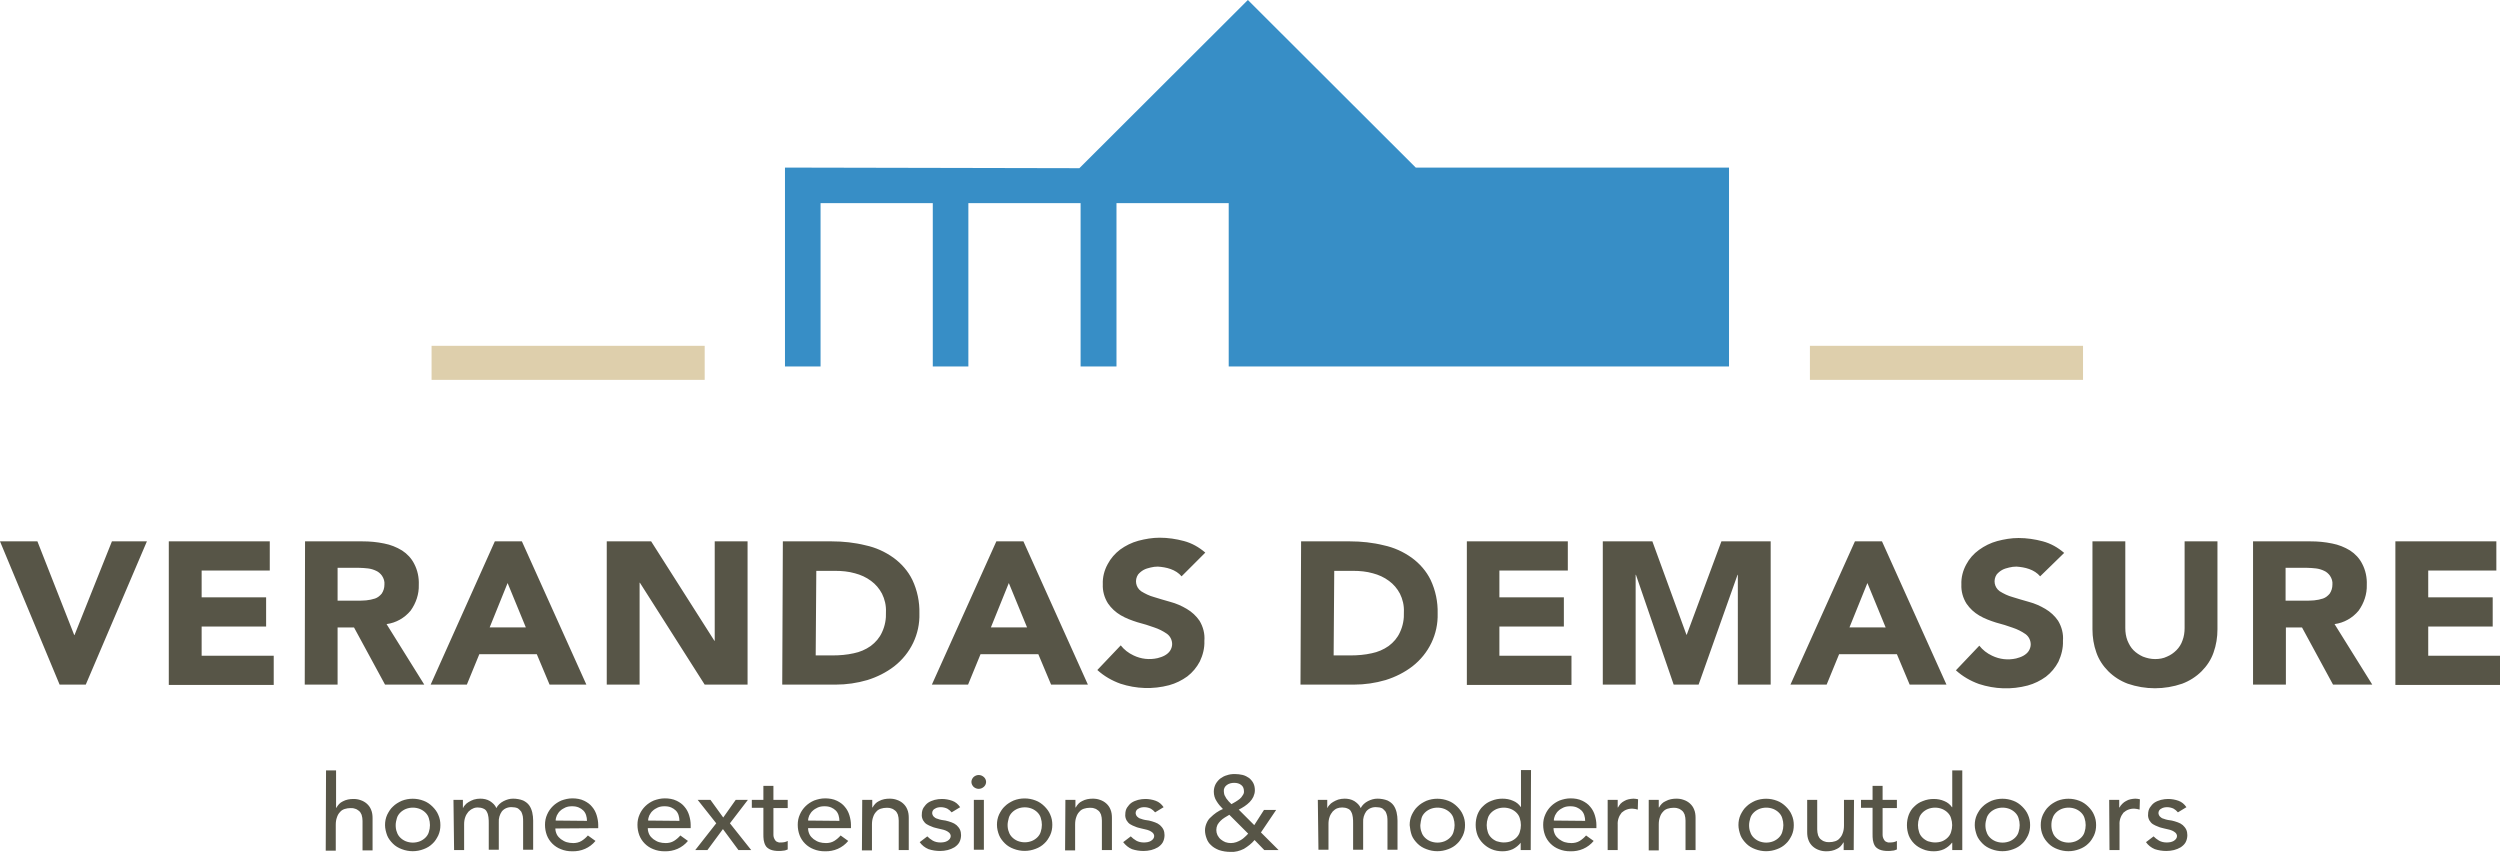
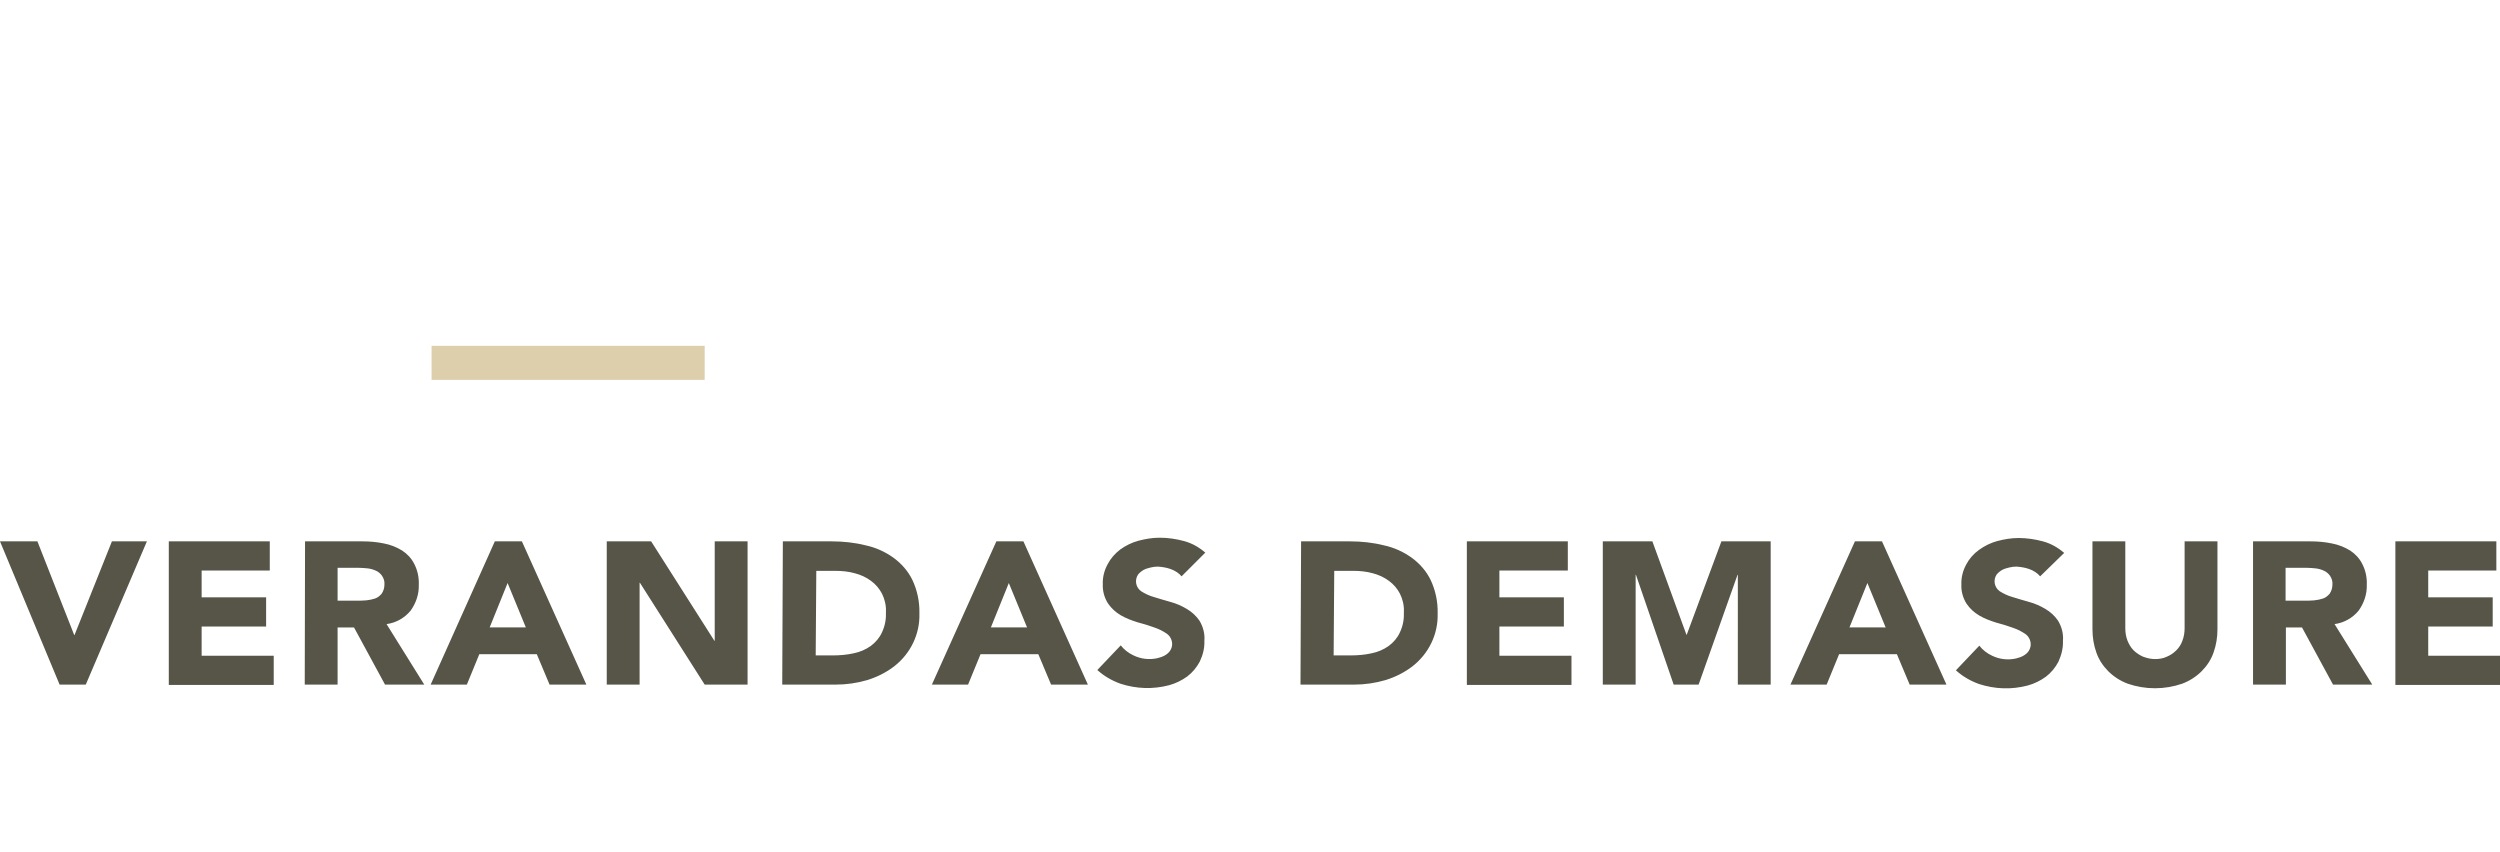
<svg xmlns="http://www.w3.org/2000/svg" version="1.1" id="Layer_1" x="0px" y="0px" viewBox="0 0 822 280.1" style="enable-background:new 0 0 822 280.1;" xml:space="preserve">
  <style type="text/css">
	.st0{fill:#DECFAC;}
	.st1{fill:#378EC6;}
	.st2{fill:#575547;}
</style>
  <g id="LOGO" transform="translate(-7700.357 157.842)">
    <g id="Group_368" transform="translate(7700.357 -157.842)">
      <rect id="Rectangle_1094" x="141.9" y="113.7" class="st0" width="89.8" height="11.2" />
-       <rect id="Rectangle_1095" x="595.1" y="113.7" class="st0" width="89.8" height="11.2" />
-       <path id="Path_279" class="st1" d="M465.5,55.1L410.3,0l0,0l-55.4,55.3l-96.8-0.2v65.4h11.7V66.8h36.9v53.7h11.7V66.8h36.9l0,53.7    h11.8V66.8h36.9v53.7h164.5V55.1H465.5z" />
      <path id="Path_306" class="st2" d="M0,178h12.3l12.1,30.8h0.1L36.8,178h11.5l-20.1,47.1h-8.6L0,178z M55.5,178h33.2v9.6H66.3v8.8    h21.2v9.6H66.3v9.6h23.7v9.6H55.5L55.5,178z M100.3,178h18.9c2.4,0,4.7,0.2,7.1,0.7c2.1,0.4,4.1,1.2,5.9,2.3    c1.7,1.1,3.1,2.6,4,4.4c1.1,2.1,1.6,4.5,1.5,6.9c0.1,3-0.9,6-2.7,8.5c-2,2.4-4.8,4-7.9,4.4l12.4,19.9h-12.9l-10.2-18.8H111v18.8    h-10.8L100.3,178z M111,197.5h6.3c1,0,2,0,3.1-0.1c1-0.1,2-0.3,2.9-0.6c0.9-0.3,1.6-0.9,2.2-1.6c0.6-0.9,0.9-1.9,0.9-3    c0.1-1-0.2-2-0.8-2.9c-0.5-0.7-1.2-1.3-1.9-1.6c-0.8-0.4-1.8-0.7-2.7-0.8c-1-0.1-2-0.2-3-0.2h-7L111,197.5z M162.7,178h8.9    l21.2,47.1h-12.1l-4.2-10h-18.9l-4.1,10h-11.9L162.7,178z M166.9,191.7l-5.9,14.6h11.9L166.9,191.7z M199.5,178h14.6l20.8,32.7    h0.1V178h10.8v47.1h-14.1l-21.3-33.5h-0.1v33.5h-10.8V178z M257.4,178h16.1c3.7,0,7.5,0.4,11.1,1.3c3.3,0.7,6.4,2.1,9.2,4.1    c2.6,1.9,4.8,4.4,6.2,7.3c1.6,3.4,2.4,7.2,2.3,11c0.2,6.8-2.9,13.2-8.3,17.4c-2.6,2-5.6,3.5-8.8,4.5c-3.4,1-6.9,1.5-10.4,1.5    h-17.6L257.4,178z M268.2,215.5h5.6c2.3,0,4.7-0.2,6.9-0.7c2-0.4,3.9-1.2,5.6-2.4c1.6-1.2,2.9-2.7,3.7-4.5c1-2.1,1.4-4.4,1.3-6.7    c0.1-2.1-0.4-4.2-1.3-6c-0.9-1.7-2.1-3.1-3.6-4.2c-1.6-1.2-3.4-2-5.3-2.5c-2.1-0.6-4.3-0.8-6.4-0.8h-6.3L268.2,215.5z M327.6,178    h8.9l21.2,47.1h-12.1l-4.2-10h-19l-4.1,10h-11.9L327.6,178z M331.7,191.7l-5.9,14.6h11.9L331.7,191.7z M388.5,189.5    c-0.9-1.1-2.2-1.9-3.6-2.4c-1.4-0.5-2.8-0.7-4.2-0.8c-0.8,0-1.6,0.1-2.4,0.3c-0.8,0.2-1.6,0.4-2.3,0.8c-0.7,0.4-1.3,0.9-1.8,1.5    c-1.2,1.8-0.8,4.2,1,5.5c1.3,0.8,2.7,1.5,4.2,1.9c1.7,0.5,3.5,1.1,5.4,1.6c1.9,0.5,3.7,1.3,5.4,2.3c1.7,1,3.1,2.3,4.2,3.9    c1.2,2,1.8,4.3,1.6,6.6c0.1,2.4-0.5,4.7-1.5,6.8c-1,1.9-2.4,3.6-4.1,4.9c-1.8,1.3-3.8,2.3-6,2.9c-5.3,1.4-10.8,1.2-16-0.5    c-2.8-1-5.4-2.5-7.6-4.5l7.7-8.1c1.1,1.4,2.5,2.5,4.2,3.3c2.5,1.2,5.2,1.5,7.9,0.9c0.8-0.2,1.7-0.5,2.4-0.9    c0.7-0.4,1.3-0.9,1.7-1.5c0.4-0.6,0.7-1.4,0.7-2.2c0-1.3-0.6-2.6-1.7-3.4c-1.3-0.9-2.7-1.6-4.2-2.1c-1.7-0.6-3.5-1.2-5.5-1.7    c-1.9-0.6-3.8-1.3-5.5-2.3c-1.7-1-3.1-2.3-4.2-3.9c-1.2-1.9-1.8-4.1-1.7-6.3c-0.1-2.3,0.5-4.6,1.6-6.6c1-1.9,2.4-3.5,4.1-4.8    c1.8-1.3,3.8-2.3,6-2.9c2.3-0.6,4.6-1,7-1c2.7,0,5.4,0.4,8,1.1c2.6,0.7,4.9,2,7,3.8L388.5,189.5z M427.8,178h16.1    c3.7,0,7.5,0.4,11.1,1.3c3.3,0.7,6.4,2.1,9.2,4.1c2.6,1.9,4.8,4.4,6.2,7.3c1.6,3.4,2.4,7.2,2.3,11c0.2,6.8-2.9,13.2-8.3,17.4    c-2.6,2-5.6,3.5-8.8,4.5c-3.4,1-6.9,1.5-10.4,1.5h-17.6L427.8,178z M438.5,215.5h5.6c2.3,0,4.7-0.2,6.9-0.7c2-0.4,3.9-1.2,5.6-2.4    c1.6-1.2,2.9-2.7,3.7-4.5c1-2.1,1.4-4.4,1.3-6.7c0.1-2.1-0.4-4.2-1.3-6c-0.9-1.7-2.1-3.1-3.6-4.2c-1.6-1.2-3.4-2-5.3-2.5    c-2.1-0.6-4.3-0.8-6.4-0.8h-6.3L438.5,215.5z M482.3,178h33.2v9.6H493v8.8h21.2v9.6H493v9.6h23.7v9.6h-34.4L482.3,178z M527,178    h16.3l11.2,30.7h0.1L566,178h16.2v47.1h-10.8V189h-0.1l-12.8,36.1h-8.2L537.9,189h-0.1v36.1H527L527,178z M609.9,178h8.9    l21.2,47.1h-12.1l-4.2-10h-19l-4.1,10h-11.9L609.9,178z M614,191.7l-5.9,14.6H620L614,191.7z M670.8,189.5    c-0.9-1.1-2.2-1.9-3.6-2.4c-1.4-0.5-2.8-0.7-4.2-0.8c-0.8,0-1.6,0.1-2.4,0.3c-0.8,0.2-1.6,0.4-2.3,0.8c-0.7,0.4-1.3,0.9-1.8,1.5    c-1.2,1.8-0.8,4.2,1,5.5c1.3,0.8,2.7,1.5,4.2,1.9c1.7,0.5,3.5,1.1,5.4,1.6c1.9,0.5,3.7,1.3,5.4,2.3c1.7,1,3.1,2.3,4.2,3.9    c1.2,2,1.8,4.3,1.6,6.6c0.1,2.4-0.5,4.7-1.5,6.9c-1,1.9-2.4,3.6-4.1,4.9c-1.8,1.3-3.8,2.3-6,2.9c-5.3,1.4-10.8,1.2-16-0.5    c-2.8-1-5.4-2.5-7.6-4.5l7.7-8.1c1.1,1.4,2.5,2.5,4.2,3.3c2.5,1.2,5.2,1.5,7.9,0.9c0.8-0.2,1.7-0.5,2.4-0.9    c0.7-0.4,1.3-0.9,1.7-1.5c0.4-0.6,0.7-1.4,0.7-2.2c0-1.3-0.6-2.6-1.7-3.4c-1.3-0.9-2.7-1.6-4.2-2.1c-1.7-0.6-3.5-1.2-5.5-1.7    c-1.9-0.6-3.8-1.3-5.5-2.3c-1.7-1-3.1-2.3-4.2-3.9c-1.2-1.9-1.8-4.1-1.7-6.3c-0.1-2.3,0.5-4.6,1.6-6.6c1-1.9,2.4-3.5,4.2-4.8    c1.8-1.3,3.8-2.3,6-2.9c2.3-0.6,4.6-1,7-1c2.7,0,5.4,0.4,8,1.1c2.6,0.7,4.9,2,7,3.8L670.8,189.5z M729.1,206.9    c0,2.6-0.4,5.2-1.3,7.7c-0.8,2.3-2.2,4.4-3.9,6.1c-1.8,1.8-4,3.2-6.4,4.1c-5.8,2-12.1,2-17.9,0c-2.4-0.9-4.6-2.3-6.4-4.1    c-1.7-1.7-3.1-3.8-3.9-6.1c-0.9-2.5-1.3-5.1-1.3-7.7V178h10.8v28.5c0,1.4,0.2,2.8,0.7,4.1c0.5,1.2,1.1,2.3,2,3.2    c0.9,0.9,2,1.6,3.1,2.1c1.3,0.5,2.6,0.8,4,0.8c1.3,0,2.7-0.2,3.9-0.8c1.2-0.5,2.2-1.2,3.1-2.1c0.9-0.9,1.6-2,2-3.2    c0.5-1.3,0.7-2.7,0.7-4.1V178h10.8L729.1,206.9z M740.8,178h18.9c2.4,0,4.7,0.2,7.1,0.7c2.1,0.4,4.1,1.2,5.9,2.3    c1.7,1.1,3.1,2.6,4,4.4c1.1,2.1,1.6,4.5,1.5,6.9c0.1,3-0.9,6-2.7,8.5c-2,2.4-4.8,4-7.9,4.4l12.4,19.9h-12.9l-10.2-18.8h-5.3v18.8    h-10.8L740.8,178z M751.5,197.5h6.3c1,0,2,0,3.1-0.1c1-0.1,2-0.3,2.9-0.6c0.9-0.3,1.6-0.9,2.2-1.6c0.6-0.9,0.9-1.9,0.9-3    c0.1-1-0.2-2-0.8-2.9c-0.5-0.7-1.2-1.3-1.9-1.6c-0.8-0.4-1.8-0.7-2.7-0.8c-1-0.1-2-0.2-3-0.2h-7L751.5,197.5z M787.6,178h33.2v9.6    h-22.4v8.8h21.2v9.6h-21.2v9.6H822v9.6h-34.4L787.6,178z" />
-       <path id="Path_307" class="st2" d="M107.2,253.3h3.3v12.3h0.1c0.5-0.9,1.2-1.7,2.1-2.1c1.1-0.6,2.3-0.8,3.5-0.8    c0.8,0,1.6,0.1,2.4,0.4c1.5,0.5,2.8,1.6,3.4,3.1c0.4,0.9,0.5,1.9,0.5,2.8v10.6h-3.3v-9.7c0-0.7-0.1-1.3-0.3-2    c-0.2-0.5-0.5-1-0.9-1.3c-0.4-0.3-0.8-0.6-1.3-0.7c-0.5-0.2-1-0.2-1.5-0.2c-0.6,0-1.3,0.1-1.9,0.3c-0.6,0.2-1.1,0.5-1.5,1    c-0.5,0.5-0.8,1.1-1,1.7c-0.3,0.8-0.4,1.6-0.4,2.5v8.5h-3.3L107.2,253.3z M130.1,271.3c0,0.8,0.1,1.6,0.4,2.3    c0.2,0.7,0.6,1.3,1.1,1.8c0.5,0.5,1.1,0.9,1.8,1.2c1.5,0.6,3.2,0.6,4.7,0c0.7-0.3,1.3-0.7,1.8-1.2c0.5-0.5,0.9-1.1,1.1-1.8    c0.5-1.5,0.5-3.1,0-4.6c-0.2-0.7-0.6-1.3-1.1-1.8c-0.5-0.5-1.1-0.9-1.8-1.2c-1.5-0.6-3.2-0.6-4.7,0c-0.7,0.3-1.3,0.7-1.8,1.2    c-0.5,0.5-0.9,1.1-1.1,1.8C130.3,269.7,130.1,270.5,130.1,271.3z M126.6,271.3c0-1.2,0.2-2.3,0.7-3.4c0.5-1,1.1-2,1.9-2.7    c0.8-0.8,1.8-1.4,2.9-1.9c2.3-0.9,4.9-0.9,7.2,0c1.1,0.4,2.1,1.1,2.9,1.9c0.8,0.8,1.5,1.7,1.9,2.7c0.5,1.1,0.7,2.2,0.7,3.4    c0,1.2-0.2,2.3-0.7,3.4c-0.5,1-1.1,2-1.9,2.7c-0.8,0.8-1.8,1.4-2.9,1.8c-2.3,0.9-4.9,0.9-7.2,0c-1.1-0.4-2.1-1-2.9-1.8    c-0.8-0.8-1.5-1.7-1.9-2.7C126.9,273.6,126.6,272.4,126.6,271.3z M149.1,263h3.1v2.6h0.1c0.1-0.3,0.3-0.6,0.6-0.9    c0.3-0.4,0.7-0.7,1.2-1c0.5-0.3,1.1-0.6,1.7-0.8c0.7-0.2,1.4-0.3,2.1-0.3c1.1,0,2.2,0.2,3.2,0.8c0.9,0.6,1.7,1.3,2.1,2.3    c0.5-1,1.4-1.8,2.4-2.3c1-0.5,2-0.8,3.1-0.8c1.1,0,2.3,0.2,3.3,0.6c0.8,0.4,1.5,0.9,2,1.6c0.5,0.7,0.8,1.5,1,2.3    c0.2,0.9,0.3,1.8,0.3,2.7v9.6h-3.3v-9.2c0-0.6,0-1.2-0.1-1.8c-0.1-0.5-0.3-1.1-0.5-1.5c-0.3-0.4-0.7-0.8-1.1-1.1    c-0.6-0.3-1.3-0.4-1.9-0.4c-1.3-0.1-2.6,0.4-3.4,1.4c-0.7,1-1.1,2.3-1,3.6v9h-3.3v-8.6c0-0.7,0-1.4-0.1-2.1    c-0.1-0.6-0.2-1.2-0.5-1.7c-0.2-0.5-0.6-0.9-1.1-1.1c-0.6-0.3-1.3-0.4-1.9-0.4c-0.6,0-1.2,0.1-1.7,0.4c-0.5,0.2-1,0.6-1.4,1    c-0.4,0.5-0.8,1.1-1,1.7c-0.3,0.8-0.4,1.6-0.4,2.4v8.5h-3.3L149.1,263z M182.6,272.4c0,0.7,0.2,1.4,0.5,2c0.3,0.6,0.8,1.1,1.3,1.5    c0.6,0.4,1.2,0.8,1.9,1c0.7,0.2,1.4,0.3,2.2,0.3c0.9,0,1.9-0.2,2.7-0.7c0.8-0.5,1.5-1.1,2.1-1.8l2.5,1.8c-1.9,2.3-4.7,3.5-7.7,3.4    c-1.3,0-2.5-0.2-3.7-0.7c-2.1-0.8-3.8-2.5-4.6-4.6c-0.4-1.1-0.6-2.2-0.6-3.4c0-1.2,0.2-2.3,0.7-3.4c0.9-2.1,2.6-3.7,4.7-4.6    c1.1-0.4,2.3-0.7,3.6-0.7c1.3,0,2.7,0.2,3.9,0.8c1,0.5,1.9,1.1,2.6,2c0.7,0.8,1.2,1.8,1.5,2.8c0.3,1,0.5,2.1,0.5,3.1v1.1    L182.6,272.4z M193,269.9c0-0.6-0.1-1.3-0.3-1.9c-0.2-0.6-0.5-1.1-0.9-1.5c-0.4-0.4-1-0.8-1.5-1c-0.7-0.3-1.4-0.4-2.2-0.4    c-0.8,0-1.5,0.1-2.2,0.4c-0.6,0.3-1.2,0.6-1.7,1.1c-0.5,0.4-0.8,1-1.1,1.5c-0.2,0.5-0.4,1.1-0.4,1.7L193,269.9z M213,272.4    c0,0.7,0.2,1.4,0.5,2c0.3,0.6,0.8,1.1,1.3,1.5c0.6,0.4,1.2,0.8,1.9,1c0.7,0.2,1.4,0.3,2.2,0.3c0.9,0,1.9-0.2,2.7-0.7    c0.8-0.5,1.5-1.1,2.1-1.8l2.5,1.8c-1.9,2.3-4.7,3.5-7.7,3.4c-1.3,0-2.5-0.2-3.7-0.7c-2.1-0.8-3.8-2.5-4.6-4.6    c-0.4-1.1-0.6-2.2-0.6-3.4c0-1.2,0.2-2.3,0.7-3.4c0.9-2.1,2.6-3.7,4.7-4.6c1.1-0.4,2.3-0.7,3.6-0.7c1.3,0,2.7,0.2,3.9,0.8    c1,0.5,1.9,1.1,2.6,2c0.7,0.8,1.2,1.8,1.5,2.8c0.3,1,0.5,2.1,0.5,3.1v1.1H213z M223.4,269.9c0-0.6-0.1-1.3-0.3-1.9    c-0.2-0.6-0.5-1.1-0.9-1.5c-0.4-0.4-1-0.8-1.5-1c-0.7-0.3-1.4-0.4-2.2-0.4c-0.8,0-1.5,0.1-2.2,0.4c-0.6,0.3-1.2,0.6-1.7,1.1    c-0.5,0.4-0.8,1-1.1,1.5c-0.2,0.5-0.4,1.1-0.4,1.7L223.4,269.9z M235.5,270.7l-6.1-7.7h4.2l4.2,5.8l4.1-5.8h4l-5.9,7.7l7,8.8h-4.2    l-5.1-6.9l-5.1,6.9h-4L235.5,270.7z M259,265.7h-4.7v7.5c0,0.5,0,0.9,0,1.4c0,0.4,0.1,0.8,0.3,1.2c0.2,0.4,0.4,0.7,0.7,0.9    c0.4,0.2,0.9,0.4,1.4,0.3c0.4,0,0.8,0,1.2-0.1c0.4-0.1,0.8-0.2,1.1-0.4v2.8c-0.5,0.2-1,0.4-1.5,0.4c-0.5,0.1-1,0.1-1.4,0.1    c-1,0-2-0.1-2.9-0.5c-0.6-0.3-1.2-0.7-1.5-1.3c-0.3-0.5-0.5-1.2-0.6-1.8c-0.1-0.7-0.1-1.3-0.1-2v-8.6h-3.8V263h3.8v-4.6h3.3v4.6    h4.7L259,265.7z M265.7,272.4c0,0.7,0.2,1.4,0.5,2c0.3,0.6,0.8,1.1,1.3,1.5c0.6,0.4,1.2,0.8,1.9,1c0.7,0.2,1.4,0.3,2.2,0.3    c0.9,0,1.9-0.2,2.7-0.7c0.8-0.5,1.5-1.1,2.1-1.8l2.5,1.8c-1.9,2.3-4.7,3.5-7.7,3.4c-1.3,0-2.5-0.2-3.7-0.7    c-2.1-0.8-3.8-2.5-4.6-4.6c-0.4-1.1-0.6-2.2-0.6-3.4c0-1.2,0.2-2.3,0.7-3.4c0.9-2.1,2.6-3.7,4.7-4.6c1.1-0.4,2.3-0.7,3.6-0.7    c1.3,0,2.7,0.2,3.9,0.8c1,0.5,1.9,1.1,2.6,2c0.7,0.8,1.2,1.8,1.5,2.8c0.3,1,0.5,2.1,0.5,3.1v1.1H265.7z M276,269.9    c0-0.6-0.1-1.3-0.3-1.9c-0.2-0.6-0.5-1.1-0.9-1.5c-0.4-0.4-1-0.8-1.5-1c-0.7-0.3-1.4-0.4-2.2-0.4c-0.8,0-1.5,0.1-2.2,0.4    c-0.6,0.3-1.2,0.6-1.7,1.1c-0.5,0.4-0.8,1-1.1,1.5c-0.2,0.5-0.4,1.1-0.4,1.7L276,269.9z M283.5,263h3.3v2.5h0.1    c0.5-0.9,1.2-1.7,2.1-2.1c1.1-0.6,2.3-0.8,3.5-0.8c0.8,0,1.6,0.1,2.4,0.4c1.5,0.5,2.8,1.6,3.4,3.1c0.4,0.9,0.5,1.9,0.5,2.8v10.6    h-3.3v-9.7c0-0.7-0.1-1.3-0.3-2c-0.2-0.5-0.5-1-0.9-1.3c-0.4-0.3-0.8-0.6-1.3-0.7c-0.5-0.2-1-0.2-1.5-0.2c-0.6,0-1.3,0.1-1.9,0.3    c-0.6,0.2-1.1,0.5-1.5,1c-0.5,0.5-0.8,1.1-1,1.7c-0.3,0.8-0.4,1.6-0.4,2.5v8.5h-3.3L283.5,263z M312.9,267.1    c-0.4-0.5-0.9-0.9-1.4-1.2c-0.6-0.3-1.4-0.5-2.1-0.5c-0.7,0-1.4,0.1-2,0.5c-0.5,0.2-0.9,0.8-0.9,1.4c0,0.4,0.2,0.9,0.5,1.2    c0.3,0.3,0.7,0.6,1.2,0.7c0.5,0.2,0.9,0.3,1.4,0.4l1.3,0.2c0.7,0.2,1.3,0.3,2,0.6c0.6,0.2,1.1,0.5,1.6,0.9    c0.4,0.4,0.8,0.8,1.1,1.4c0.3,0.6,0.4,1.3,0.4,1.9c0,0.8-0.2,1.7-0.6,2.4c-0.4,0.7-1,1.2-1.6,1.6c-0.7,0.4-1.4,0.7-2.2,0.9    c-0.8,0.2-1.7,0.3-2.5,0.3c-1.3,0-2.6-0.2-3.8-0.6c-1.2-0.5-2.2-1.3-2.9-2.3l2.5-1.9c0.5,0.5,1.1,1,1.8,1.4    c0.7,0.4,1.6,0.6,2.4,0.6c0.4,0,0.8,0,1.3-0.1c0.4-0.1,0.8-0.2,1.1-0.4c0.3-0.2,0.6-0.4,0.8-0.7c0.2-0.3,0.3-0.6,0.3-0.9    c0-0.4-0.2-0.8-0.5-1.1c-0.3-0.3-0.7-0.5-1.1-0.7c-0.4-0.2-0.9-0.3-1.3-0.4c-0.5-0.1-0.9-0.2-1.3-0.3c-0.7-0.2-1.4-0.3-2-0.6    c-0.6-0.2-1.2-0.5-1.7-0.8c-0.5-0.3-0.9-0.8-1.2-1.3c-0.3-0.6-0.5-1.3-0.4-2c0-0.8,0.2-1.6,0.6-2.2c0.4-0.6,0.9-1.2,1.5-1.6    c0.6-0.4,1.4-0.7,2.1-0.9c0.8-0.2,1.6-0.3,2.4-0.3c1.1,0,2.3,0.2,3.4,0.6c1.1,0.4,1.9,1.1,2.6,2.1L312.9,267.1z M320.2,263h3.3    v16.4h-3.3L320.2,263z M319.4,257.1c0-0.6,0.3-1.2,0.7-1.6c1-0.9,2.4-0.9,3.4,0c0.9,0.8,1,2.2,0.1,3.1c0,0-0.1,0.1-0.1,0.1    c-1,0.9-2.4,0.9-3.4,0C319.7,258.3,319.4,257.7,319.4,257.1L319.4,257.1z M331.3,271.2c0,0.8,0.1,1.6,0.4,2.3    c0.2,0.7,0.6,1.3,1.1,1.8c0.5,0.5,1.1,0.9,1.8,1.2c1.5,0.6,3.2,0.6,4.7,0c0.7-0.3,1.3-0.7,1.8-1.2c0.5-0.5,0.9-1.1,1.1-1.8    c0.5-1.5,0.5-3.1,0-4.6c-0.2-0.7-0.6-1.3-1.1-1.8c-0.5-0.5-1.1-0.9-1.8-1.2c-1.5-0.6-3.2-0.6-4.7,0c-0.7,0.3-1.3,0.7-1.8,1.2    c-0.5,0.5-0.9,1.1-1.1,1.8C331.5,269.7,331.3,270.5,331.3,271.2L331.3,271.2z M327.8,271.2c0-1.2,0.2-2.3,0.7-3.4    c0.5-1,1.1-2,1.9-2.7c0.8-0.8,1.8-1.4,2.9-1.9c2.3-0.9,4.9-0.9,7.2,0c1.1,0.4,2.1,1.1,2.9,1.9c0.8,0.8,1.5,1.7,1.9,2.7    c0.5,1.1,0.7,2.2,0.7,3.4c0,1.2-0.2,2.3-0.7,3.4c-0.5,1-1.1,2-1.9,2.7c-0.8,0.8-1.8,1.4-2.9,1.8c-2.3,0.9-4.9,0.9-7.2,0    c-1.1-0.4-2.1-1-2.9-1.8c-0.8-0.8-1.5-1.7-1.9-2.7C328.1,273.6,327.8,272.4,327.8,271.2L327.8,271.2z M350.3,263h3.3v2.5h0.1    c0.5-0.9,1.2-1.7,2.1-2.1c1.1-0.6,2.3-0.8,3.5-0.8c0.8,0,1.6,0.1,2.4,0.4c1.5,0.5,2.8,1.6,3.4,3.1c0.4,0.9,0.5,1.9,0.5,2.8v10.6    h-3.3v-9.7c0-0.7-0.1-1.3-0.3-2c-0.2-0.5-0.5-1-0.9-1.3c-0.4-0.3-0.8-0.6-1.3-0.7c-0.5-0.2-1-0.2-1.5-0.2c-0.6,0-1.3,0.1-1.9,0.3    c-0.6,0.2-1.1,0.5-1.5,1c-0.5,0.5-0.8,1.1-1,1.7c-0.3,0.8-0.4,1.6-0.4,2.5v8.5h-3.3L350.3,263z M379.8,267.1    c-0.4-0.5-0.9-0.9-1.4-1.2c-0.6-0.3-1.4-0.5-2.1-0.5c-0.7,0-1.4,0.1-2,0.5c-0.5,0.2-0.9,0.8-0.9,1.4c0,0.4,0.2,0.9,0.5,1.2    c0.3,0.3,0.7,0.6,1.2,0.7c0.5,0.2,0.9,0.3,1.4,0.4l1.3,0.2c0.7,0.2,1.3,0.3,2,0.6c0.6,0.2,1.1,0.5,1.6,0.9    c0.4,0.4,0.8,0.8,1.1,1.4c0.3,0.6,0.4,1.3,0.4,1.9c0,0.8-0.2,1.7-0.6,2.4c-0.4,0.7-1,1.2-1.6,1.6c-0.7,0.4-1.4,0.7-2.2,0.9    c-0.8,0.2-1.7,0.3-2.5,0.3c-1.3,0-2.6-0.2-3.8-0.6c-1.2-0.5-2.1-1.3-2.9-2.3l2.5-1.9c0.5,0.5,1.1,1,1.8,1.4    c0.7,0.4,1.6,0.6,2.4,0.6c0.4,0,0.8,0,1.3-0.1c0.4-0.1,0.8-0.2,1.1-0.4c0.3-0.2,0.6-0.4,0.8-0.7c0.2-0.3,0.3-0.6,0.3-0.9    c0-0.4-0.2-0.8-0.5-1.1c-0.3-0.3-0.7-0.5-1.1-0.7c-0.4-0.2-0.9-0.3-1.3-0.4c-0.5-0.1-0.9-0.2-1.3-0.3c-0.7-0.2-1.4-0.3-2-0.6    c-0.6-0.2-1.2-0.5-1.7-0.8c-0.5-0.3-0.9-0.8-1.2-1.3c-0.3-0.6-0.5-1.3-0.4-2c0-0.8,0.2-1.6,0.6-2.2c0.4-0.6,0.9-1.2,1.5-1.6    c0.6-0.4,1.4-0.7,2.1-0.9c0.8-0.2,1.6-0.3,2.4-0.3c1.1,0,2.3,0.2,3.4,0.6c1.1,0.4,1.9,1.1,2.6,2.1L379.8,267.1z M420.4,279.5h-4.7    l-3.2-3.3c-1,1.2-2.2,2.1-3.5,2.9c-1.4,0.7-2.9,1.1-4.4,1c-1.3,0-2.6-0.2-3.8-0.6c-1-0.4-1.9-0.9-2.6-1.6    c-0.7-0.6-1.2-1.4-1.5-2.3c-0.3-0.8-0.5-1.7-0.5-2.6c0-0.8,0.2-1.6,0.5-2.3c0.3-0.7,0.7-1.4,1.3-1.9c0.6-0.6,1.2-1.1,1.9-1.6    c0.7-0.5,1.5-0.9,2.2-1.2c-0.8-0.8-1.5-1.6-2.1-2.6c-0.6-0.9-0.9-2-0.9-3.1c0-0.9,0.2-1.7,0.6-2.5c0.4-0.7,0.9-1.3,1.5-1.8    c0.7-0.5,1.4-0.9,2.2-1.1c0.8-0.3,1.7-0.4,2.6-0.4c0.9,0,1.7,0.1,2.6,0.3c0.8,0.2,1.5,0.6,2.1,1c0.6,0.5,1.1,1.1,1.4,1.7    c0.4,0.8,0.5,1.6,0.5,2.4c0,0.7-0.2,1.4-0.5,2.1c-0.3,0.6-0.7,1.2-1.2,1.7c-0.5,0.5-1.1,1-1.7,1.4c-0.6,0.4-1.3,0.8-1.9,1.1    l5.1,5.1l3.2-5h4l-5,7.4L420.4,279.5z M409,260c0-0.7-0.3-1.5-0.9-1.9c-0.6-0.5-1.4-0.7-2.3-0.7c-0.9,0-1.7,0.2-2.4,0.7    c-0.7,0.5-1.1,1.3-1,2.1c0,0.4,0.1,0.8,0.2,1.2c0.2,0.4,0.4,0.7,0.6,1.1c0.3,0.3,0.5,0.7,0.8,1c0.3,0.3,0.6,0.6,0.9,0.9    c0.4-0.2,0.9-0.5,1.4-0.8c0.5-0.3,0.9-0.6,1.3-0.9c0.4-0.3,0.7-0.7,1-1.2C408.9,261.1,409.1,260.6,409,260L409,260z M404.2,267.9    c-0.5,0.3-1,0.6-1.5,0.9c-0.5,0.3-1,0.7-1.4,1.1c-0.4,0.4-0.7,0.8-1,1.3c-0.5,1.1-0.5,2.3,0,3.4c0.3,0.5,0.6,1,1.1,1.4    c0.5,0.4,1,0.7,1.5,0.9c0.6,0.2,1.2,0.3,1.8,0.3c0.6,0,1.2-0.1,1.8-0.3c0.5-0.2,1-0.4,1.5-0.7c0.5-0.3,0.9-0.6,1.3-1    c0.4-0.4,0.8-0.7,1.1-1.1L404.2,267.9z M433.3,263h3.1v2.6h0.1c0.1-0.3,0.3-0.6,0.6-0.9c0.3-0.4,0.7-0.7,1.2-1    c0.5-0.3,1.1-0.6,1.7-0.8c0.7-0.2,1.4-0.3,2.1-0.3c1.1,0,2.2,0.2,3.2,0.8c0.9,0.6,1.7,1.3,2.1,2.3c0.5-1,1.4-1.8,2.4-2.3    c1-0.5,2-0.8,3.1-0.8c1.1,0,2.3,0.2,3.3,0.6c0.8,0.4,1.5,0.9,2,1.6c0.5,0.7,0.8,1.5,1,2.3c0.2,0.9,0.3,1.8,0.3,2.7v9.6h-3.3v-9.2    c0-0.6,0-1.2-0.1-1.8c-0.1-0.5-0.3-1.1-0.5-1.5c-0.3-0.4-0.7-0.8-1.1-1.1c-0.6-0.3-1.3-0.4-1.9-0.4c-1.3-0.1-2.6,0.4-3.4,1.4    c-0.7,1-1.1,2.3-1,3.6v9h-3.3v-8.6c0-0.7,0-1.4-0.1-2.1c-0.1-0.6-0.2-1.2-0.5-1.7c-0.2-0.5-0.6-0.9-1.1-1.1    c-0.6-0.3-1.3-0.4-1.9-0.4c-0.6,0-1.2,0.1-1.7,0.3c-0.5,0.2-1,0.6-1.4,1c-0.4,0.5-0.8,1.1-1,1.7c-0.3,0.8-0.4,1.6-0.4,2.4v8.5    h-3.3L433.3,263z M467,271.3c0,0.8,0.1,1.6,0.4,2.3c0.2,0.7,0.6,1.3,1.1,1.8c0.5,0.5,1.1,0.9,1.8,1.2c1.5,0.6,3.2,0.6,4.7,0    c0.7-0.3,1.3-0.7,1.8-1.2c0.5-0.5,0.9-1.1,1.1-1.8c0.5-1.5,0.5-3.1,0-4.6c-0.2-0.7-0.6-1.3-1.1-1.8c-0.5-0.5-1.1-0.9-1.8-1.2    c-1.5-0.6-3.2-0.6-4.7,0c-0.7,0.3-1.3,0.7-1.8,1.2c-0.5,0.5-0.9,1.1-1.1,1.8C467.2,269.7,467.1,270.5,467,271.3L467,271.3z     M463.5,271.3c0-1.2,0.2-2.3,0.7-3.4c0.5-1,1.1-2,1.9-2.7c0.8-0.8,1.8-1.4,2.9-1.9c2.3-0.9,4.9-0.9,7.2,0c1.1,0.4,2.1,1.1,2.9,1.9    c0.8,0.8,1.5,1.7,1.9,2.7c0.5,1.1,0.7,2.2,0.7,3.4c0,1.2-0.2,2.3-0.7,3.4c-0.5,1-1.1,2-1.9,2.7c-0.8,0.8-1.8,1.4-2.9,1.8    c-2.3,0.9-4.9,0.9-7.2,0c-1.1-0.4-2.1-1-2.9-1.8c-0.8-0.8-1.5-1.7-1.9-2.7C463.8,273.6,463.6,272.4,463.5,271.3L463.5,271.3z     M503.3,279.5h-3.3v-2.4H500c-0.7,0.9-1.6,1.6-2.6,2.1c-1.1,0.5-2.2,0.7-3.4,0.7c-1.2,0-2.5-0.2-3.6-0.7c-1-0.4-2-1.1-2.8-1.9    c-0.8-0.8-1.4-1.7-1.8-2.7c-0.4-1.1-0.6-2.2-0.6-3.4c0-1.2,0.2-2.3,0.6-3.4c0.4-1,1-2,1.8-2.7c0.8-0.8,1.7-1.4,2.8-1.8    c1.2-0.5,2.4-0.7,3.6-0.7c1.2,0,2.4,0.2,3.5,0.7c1,0.4,1.9,1.1,2.5,2h0.1v-12.1h3.3L503.3,279.5z M494.4,277    c0.8,0,1.6-0.1,2.4-0.4c0.7-0.3,1.3-0.7,1.8-1.2c0.5-0.5,0.9-1.1,1.1-1.8c0.5-1.5,0.5-3.1,0-4.6c-0.2-0.7-0.6-1.3-1.1-1.8    c-0.5-0.5-1.1-0.9-1.8-1.2c-1.5-0.6-3.2-0.6-4.7,0c-0.7,0.3-1.3,0.7-1.8,1.2c-0.5,0.5-0.9,1.1-1.1,1.8c-0.5,1.5-0.5,3.1,0,4.6    c0.2,0.7,0.6,1.3,1.1,1.8c0.5,0.5,1.1,0.9,1.8,1.2C492.8,276.8,493.6,277,494.4,277z M510.8,272.4c0,0.7,0.2,1.4,0.5,2    c0.3,0.6,0.8,1.1,1.3,1.5c0.6,0.4,1.2,0.8,1.9,1c0.7,0.2,1.4,0.3,2.2,0.3c0.9,0,1.9-0.2,2.7-0.7c0.8-0.5,1.5-1.1,2.1-1.8l2.5,1.8    c-1.9,2.3-4.7,3.5-7.7,3.4c-1.3,0-2.5-0.2-3.7-0.7c-2.1-0.8-3.8-2.5-4.6-4.6c-0.4-1.1-0.6-2.2-0.6-3.4c0-1.2,0.2-2.3,0.7-3.4    c0.9-2.1,2.6-3.7,4.7-4.6c1.1-0.4,2.3-0.7,3.6-0.7c1.3,0,2.7,0.2,3.9,0.8c1,0.5,1.9,1.1,2.6,2c0.7,0.8,1.2,1.8,1.5,2.8    c0.3,1,0.5,2.1,0.5,3.1v1.1H510.8z M521.2,269.9c0-0.6-0.1-1.3-0.3-1.9c-0.2-0.6-0.5-1.1-0.9-1.5c-0.4-0.4-1-0.8-1.5-1    c-0.7-0.3-1.4-0.4-2.2-0.4c-0.8,0-1.5,0.1-2.2,0.4c-0.6,0.3-1.2,0.6-1.7,1.1c-0.5,0.4-0.8,1-1.1,1.5c-0.2,0.5-0.4,1.1-0.4,1.7    L521.2,269.9z M528.6,263h3.3v2.5h0.1c0.2-0.4,0.5-0.8,0.8-1.2c0.4-0.4,0.8-0.7,1.2-0.9c0.5-0.3,1-0.5,1.5-0.6    c0.5-0.1,1.1-0.2,1.6-0.2c0.5,0,1,0.1,1.5,0.2l-0.1,3.4c-0.3-0.1-0.5-0.1-0.8-0.2c-0.3,0-0.5-0.1-0.8-0.1    c-1.4-0.1-2.7,0.4-3.7,1.3c-0.9,1.1-1.4,2.5-1.3,4v8.3h-3.3L528.6,263z M542.1,263h3.3v2.5h0.1c0.5-0.9,1.2-1.7,2.2-2.1    c1.1-0.6,2.3-0.8,3.5-0.8c0.8,0,1.6,0.1,2.4,0.4c1.5,0.5,2.8,1.6,3.4,3.1c0.4,0.9,0.5,1.9,0.5,2.8v10.6h-3.3v-9.7    c0-0.7-0.1-1.3-0.3-2c-0.2-0.5-0.5-1-0.9-1.3c-0.4-0.3-0.8-0.6-1.3-0.7c-0.5-0.2-1-0.2-1.5-0.2c-0.6,0-1.3,0.1-1.9,0.3    c-0.6,0.2-1.1,0.5-1.5,1c-0.5,0.5-0.8,1.1-1,1.7c-0.3,0.8-0.4,1.6-0.4,2.5v8.5h-3.3L542.1,263z M575.1,271.3    c0,0.8,0.1,1.6,0.4,2.3c0.2,0.7,0.6,1.3,1.1,1.8c0.5,0.5,1.1,0.9,1.8,1.2c1.5,0.6,3.2,0.6,4.7,0c0.7-0.3,1.3-0.7,1.8-1.2    c0.5-0.5,0.9-1.1,1.1-1.8c0.5-1.5,0.5-3.1,0-4.6c-0.2-0.7-0.6-1.3-1.1-1.8c-0.5-0.5-1.1-0.9-1.8-1.2c-1.5-0.6-3.2-0.6-4.7,0    c-0.7,0.3-1.3,0.7-1.8,1.2c-0.5,0.5-0.9,1.1-1.1,1.8C575.3,269.7,575.1,270.5,575.1,271.3L575.1,271.3z M571.6,271.3    c0-1.2,0.2-2.3,0.7-3.4c0.5-1,1.1-2,1.9-2.7c0.8-0.8,1.8-1.4,2.9-1.9c2.3-0.9,4.9-0.9,7.2,0c1.1,0.4,2.1,1.1,2.9,1.9    c0.8,0.8,1.5,1.7,1.9,2.7c0.5,1.1,0.7,2.2,0.7,3.4c0,1.2-0.2,2.3-0.7,3.4c-0.5,1-1.1,2-1.9,2.7c-0.8,0.8-1.8,1.4-2.9,1.8    c-2.3,0.9-4.9,0.9-7.2,0c-1.1-0.4-2.1-1-2.9-1.8c-0.8-0.8-1.5-1.7-1.9-2.7C571.9,273.6,571.6,272.4,571.6,271.3L571.6,271.3z     M609.5,279.5h-3.3v-2.5h-0.1c-0.5,0.9-1.2,1.7-2.1,2.1c-1.1,0.6-2.3,0.8-3.5,0.8c-0.8,0-1.6-0.1-2.4-0.4    c-1.5-0.5-2.8-1.6-3.4-3.1c-0.4-0.9-0.5-1.9-0.5-2.8V263h3.3v9.7c0,0.7,0.1,1.3,0.3,2c0.2,0.5,0.5,1,0.9,1.3    c0.4,0.3,0.8,0.6,1.3,0.7c0.5,0.2,1,0.2,1.5,0.2c0.6,0,1.3-0.1,1.9-0.3c0.6-0.2,1.1-0.5,1.5-1c0.5-0.5,0.8-1.1,1-1.7    c0.3-0.8,0.4-1.6,0.4-2.5V263h3.3L609.5,279.5z M623.6,265.7H619v7.5c0,0.5,0,0.9,0,1.4c0,0.4,0.1,0.8,0.3,1.2    c0.2,0.4,0.4,0.7,0.7,0.9c0.4,0.2,0.9,0.4,1.4,0.3c0.4,0,0.8,0,1.2-0.1c0.4-0.1,0.8-0.2,1.1-0.4v2.8c-0.5,0.2-1,0.4-1.5,0.4    c-0.5,0.1-1,0.1-1.4,0.1c-1,0-2-0.1-2.9-0.5c-0.6-0.3-1.2-0.7-1.5-1.3c-0.3-0.5-0.5-1.2-0.6-1.8c-0.1-0.7-0.1-1.3-0.1-2v-8.6h-3.8    V263h3.8v-4.6h3.3v4.6h4.7V265.7z M645.2,279.5h-3.3v-2.4h-0.1c-0.7,0.9-1.6,1.6-2.6,2.1c-1.1,0.5-2.2,0.7-3.4,0.7    c-1.2,0-2.5-0.2-3.6-0.7c-1-0.4-2-1-2.8-1.8c-0.8-0.8-1.4-1.7-1.8-2.7c-0.4-1.1-0.6-2.2-0.6-3.4c0-1.2,0.2-2.3,0.6-3.4    c0.4-1,1-2,1.8-2.7c0.8-0.8,1.7-1.4,2.8-1.8c1.2-0.5,2.4-0.7,3.6-0.7c1.2,0,2.4,0.2,3.5,0.7c1,0.4,1.9,1.1,2.5,2h0.1v-12.1h3.3    V279.5z M636.2,277c0.8,0,1.6-0.1,2.4-0.4c0.7-0.3,1.3-0.7,1.8-1.2c0.5-0.5,0.9-1.1,1.1-1.8c0.5-1.5,0.5-3.1,0-4.6    c-0.2-0.7-0.6-1.3-1.1-1.8c-0.5-0.5-1.1-0.9-1.8-1.2c-1.5-0.6-3.2-0.6-4.7,0c-0.7,0.3-1.3,0.7-1.8,1.2c-0.5,0.5-0.9,1.1-1.1,1.8    c-0.5,1.5-0.5,3.1,0,4.6c0.2,0.7,0.6,1.3,1.1,1.8c0.5,0.5,1.1,0.9,1.8,1.2C634.6,276.8,635.4,277,636.2,277z M652.8,271.3    c0,0.8,0.1,1.6,0.4,2.3c0.2,0.7,0.6,1.3,1.1,1.8c0.5,0.5,1.1,0.9,1.8,1.2c1.5,0.6,3.2,0.6,4.7,0c0.7-0.3,1.3-0.7,1.8-1.2    c0.5-0.5,0.9-1.1,1.1-1.8c0.5-1.5,0.5-3.1,0-4.6c-0.2-0.7-0.6-1.3-1.1-1.8c-0.5-0.5-1.1-0.9-1.8-1.2c-1.5-0.6-3.2-0.6-4.7,0    c-0.7,0.3-1.3,0.7-1.8,1.2c-0.5,0.5-0.9,1.1-1.1,1.8C653,269.7,652.8,270.5,652.8,271.3z M649.3,271.3c0-1.2,0.2-2.3,0.7-3.4    c0.5-1,1.1-2,1.9-2.7c0.8-0.8,1.8-1.4,2.9-1.9c2.3-0.9,4.9-0.9,7.2,0c1.1,0.4,2.1,1.1,2.9,1.9c0.8,0.8,1.5,1.7,1.9,2.7    c0.5,1.1,0.7,2.2,0.7,3.4c0,1.2-0.2,2.3-0.7,3.4c-0.5,1-1.1,2-1.9,2.7c-0.8,0.8-1.8,1.4-2.9,1.8c-2.3,0.9-4.9,0.9-7.2,0    c-1.1-0.4-2.1-1-2.9-1.8c-0.8-0.8-1.5-1.7-1.9-2.7C649.6,273.6,649.3,272.4,649.3,271.3L649.3,271.3z M674.5,271.3    c0,0.8,0.1,1.6,0.4,2.3c0.2,0.7,0.6,1.3,1.1,1.8c0.5,0.5,1.1,0.9,1.8,1.2c1.5,0.6,3.2,0.6,4.7,0c0.7-0.3,1.3-0.7,1.8-1.2    c0.5-0.5,0.9-1.1,1.1-1.8c0.5-1.5,0.5-3.1,0-4.6c-0.2-0.7-0.6-1.3-1.1-1.8c-0.5-0.5-1.1-0.9-1.8-1.2c-1.5-0.6-3.2-0.6-4.7,0    c-0.7,0.3-1.3,0.7-1.8,1.2c-0.5,0.5-0.9,1.1-1.1,1.8C674.6,269.7,674.5,270.5,674.5,271.3L674.5,271.3z M671,271.3    c0-1.2,0.2-2.3,0.7-3.4c0.5-1,1.1-2,1.9-2.7c0.8-0.8,1.8-1.4,2.9-1.9c2.3-0.9,4.9-0.9,7.2,0c1.1,0.4,2.1,1.1,2.9,1.9    c0.8,0.8,1.5,1.7,1.9,2.7c0.5,1.1,0.7,2.2,0.7,3.4c0,1.2-0.2,2.3-0.7,3.4c-0.5,1-1.1,2-1.9,2.7c-0.8,0.8-1.8,1.4-2.9,1.8    c-2.3,0.9-4.9,0.9-7.2,0c-1.1-0.4-2.1-1-2.9-1.8c-0.8-0.8-1.5-1.7-1.9-2.7C671.2,273.6,671,272.4,671,271.3L671,271.3z M693.5,263    h3.3v2.5h0.1c0.2-0.4,0.5-0.8,0.9-1.2c0.4-0.4,0.8-0.7,1.2-0.9c0.5-0.3,1-0.5,1.5-0.6c0.5-0.1,1.1-0.2,1.6-0.2    c0.5,0,1,0.1,1.5,0.2l-0.1,3.4c-0.3-0.1-0.5-0.1-0.8-0.2c-0.3,0-0.5-0.1-0.8-0.1c-1.4-0.1-2.7,0.4-3.7,1.3c-0.9,1.1-1.4,2.5-1.3,4    v8.3h-3.3L693.5,263z M716.1,267.1c-0.4-0.5-0.9-0.9-1.4-1.2c-0.6-0.3-1.4-0.5-2.1-0.5c-0.7,0-1.4,0.1-2,0.5    c-0.5,0.2-0.9,0.8-0.9,1.4c0,0.4,0.2,0.9,0.5,1.2c0.3,0.3,0.7,0.6,1.2,0.7c0.5,0.2,0.9,0.3,1.4,0.4l1.3,0.2c0.7,0.2,1.3,0.3,2,0.6    c0.6,0.2,1.1,0.5,1.6,0.9c0.4,0.4,0.8,0.8,1.1,1.4c0.3,0.6,0.4,1.3,0.4,1.9c0,0.8-0.2,1.7-0.6,2.4c-0.4,0.7-1,1.2-1.6,1.6    c-0.7,0.4-1.4,0.7-2.2,0.9c-0.8,0.2-1.7,0.3-2.5,0.3c-1.3,0-2.6-0.2-3.8-0.6c-1.2-0.5-2.2-1.3-2.9-2.3l2.5-1.9    c0.5,0.5,1.1,1,1.8,1.4c0.7,0.4,1.6,0.6,2.4,0.6c0.4,0,0.8,0,1.3-0.1c0.4-0.1,0.8-0.2,1.1-0.4c0.3-0.2,0.6-0.4,0.8-0.7    c0.2-0.3,0.3-0.6,0.3-0.9c0-0.4-0.2-0.8-0.5-1.1c-0.3-0.3-0.7-0.5-1.1-0.7c-0.4-0.2-0.9-0.3-1.3-0.4c-0.5-0.1-0.9-0.2-1.3-0.3    c-0.7-0.2-1.4-0.3-2-0.6c-0.6-0.2-1.2-0.5-1.7-0.8c-0.5-0.3-0.9-0.8-1.2-1.3c-0.3-0.6-0.5-1.3-0.4-2c0-0.8,0.2-1.6,0.6-2.2    c0.4-0.6,0.9-1.2,1.5-1.6c0.6-0.4,1.4-0.7,2.1-0.9c0.8-0.2,1.6-0.3,2.4-0.3c1.1,0,2.3,0.2,3.4,0.6c1.1,0.4,1.9,1.1,2.6,2.1    L716.1,267.1z" />
    </g>
  </g>
</svg>